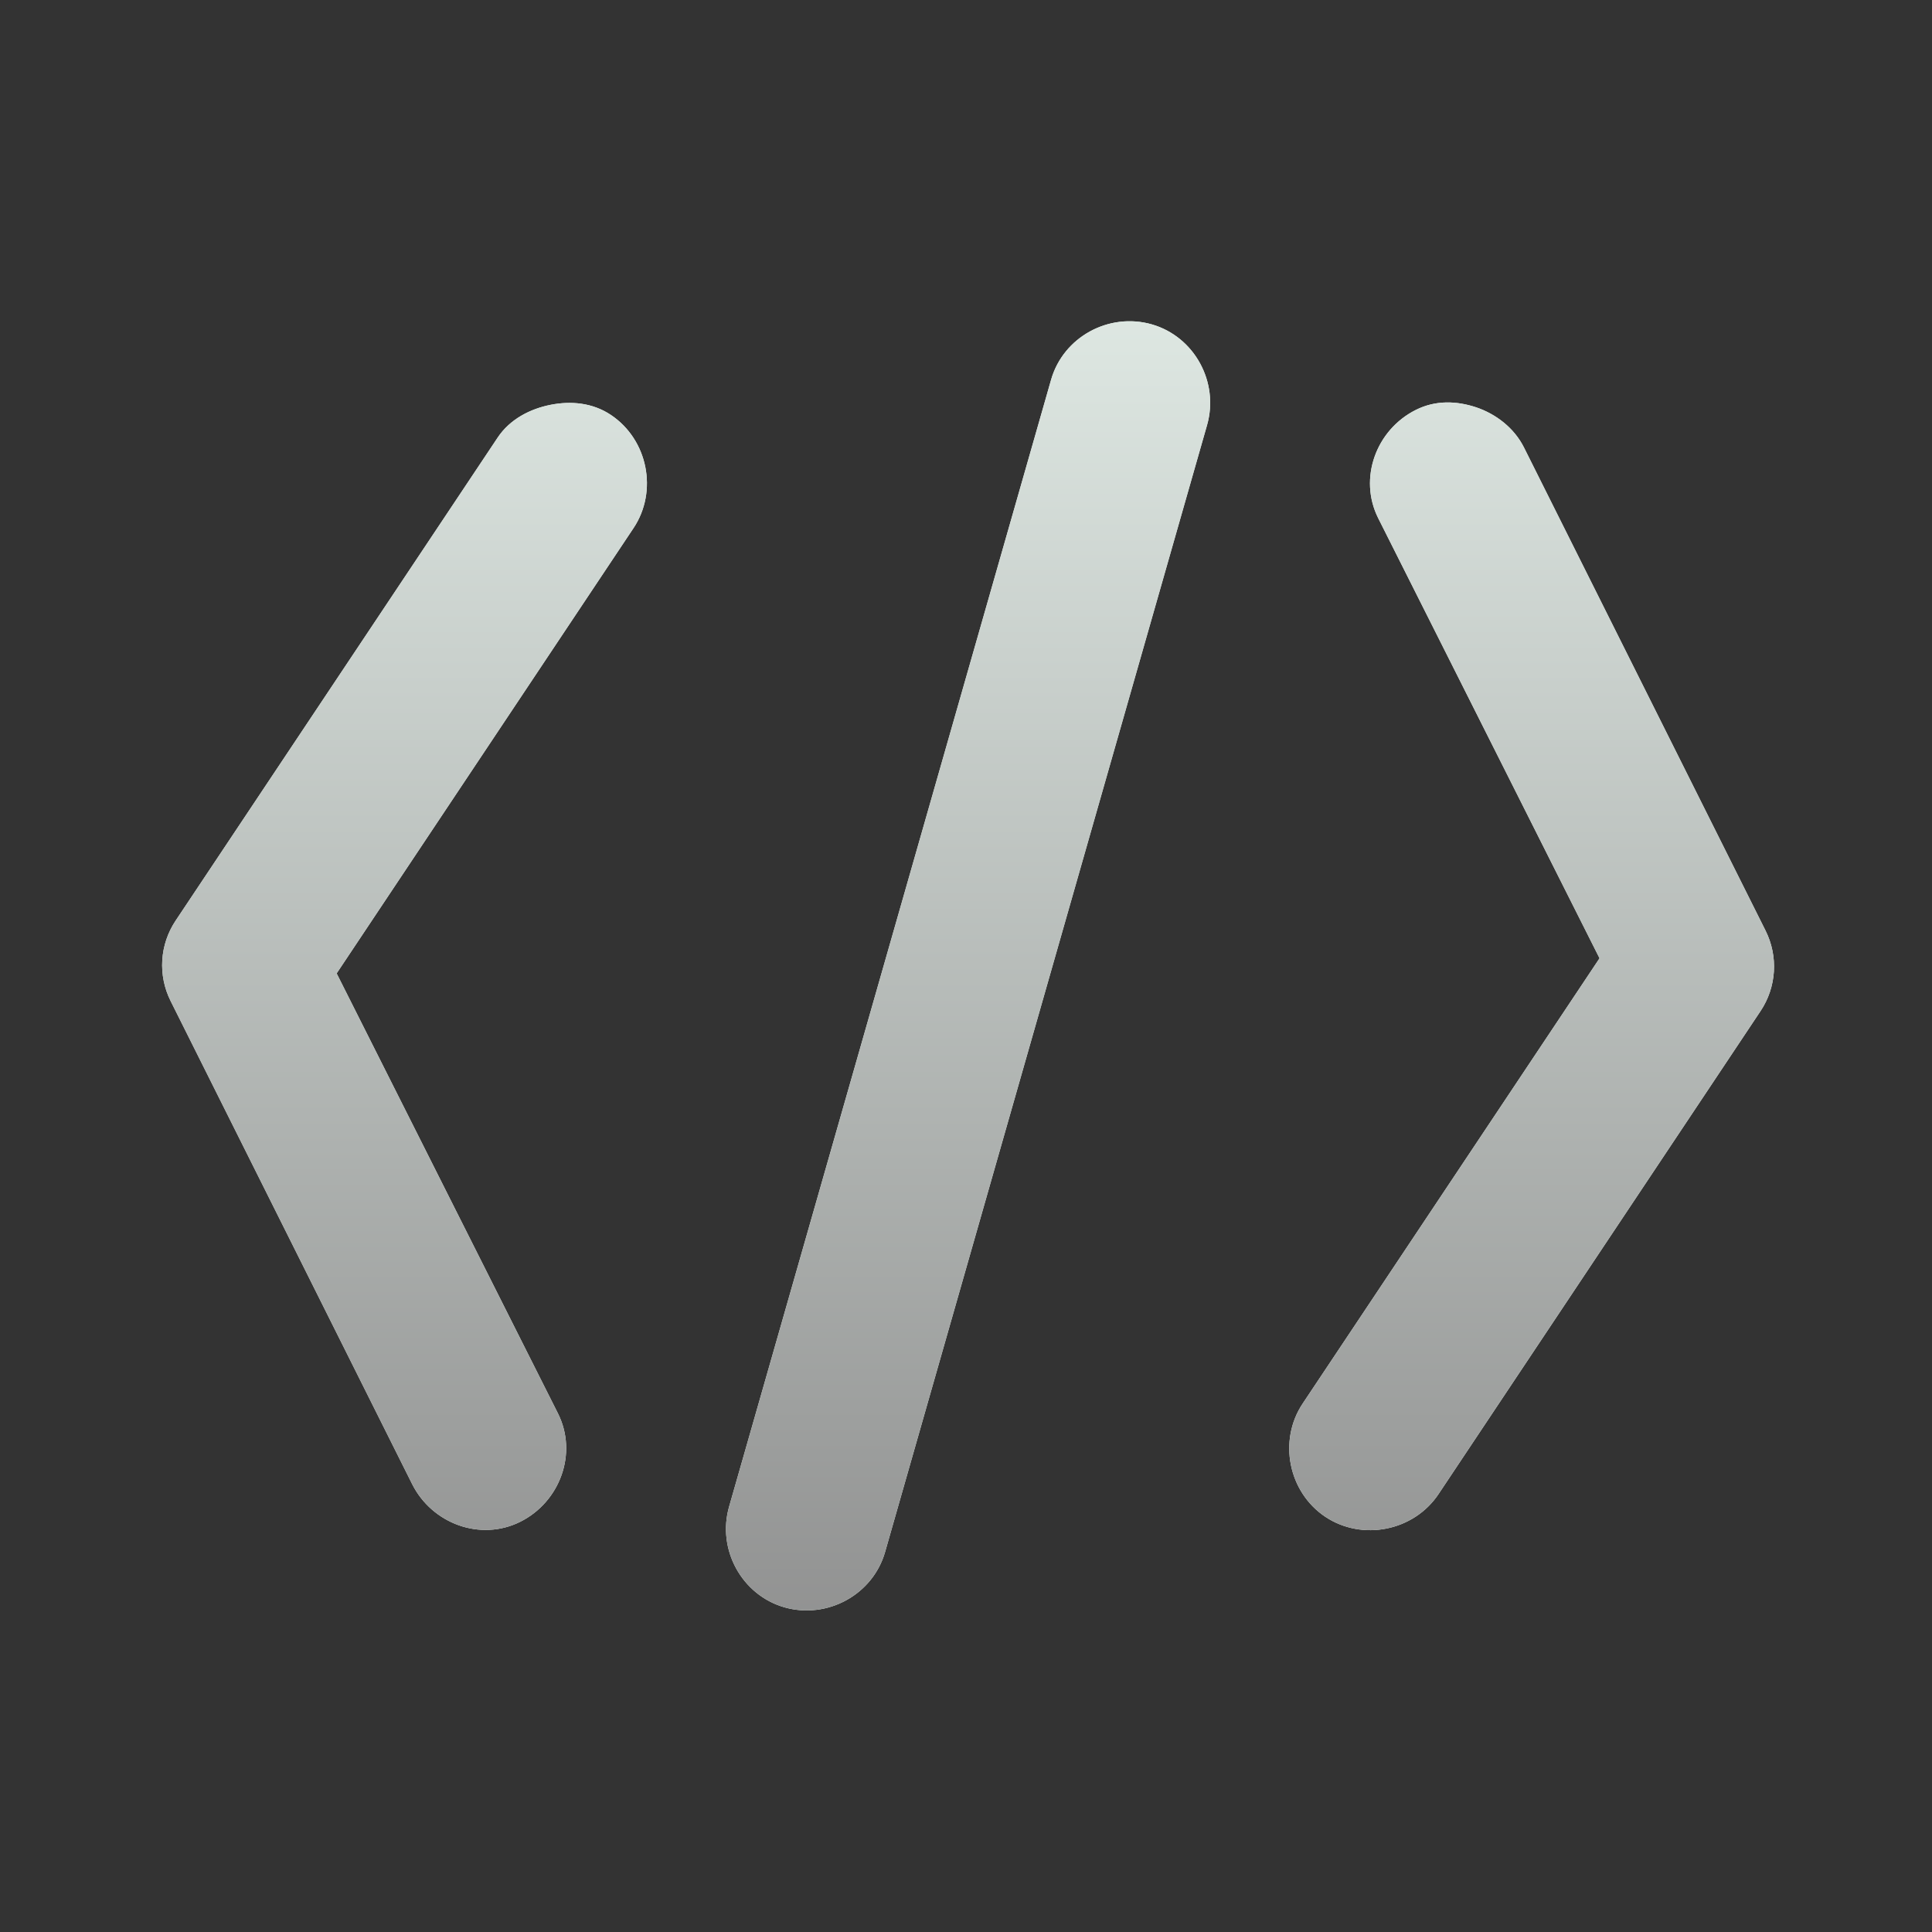
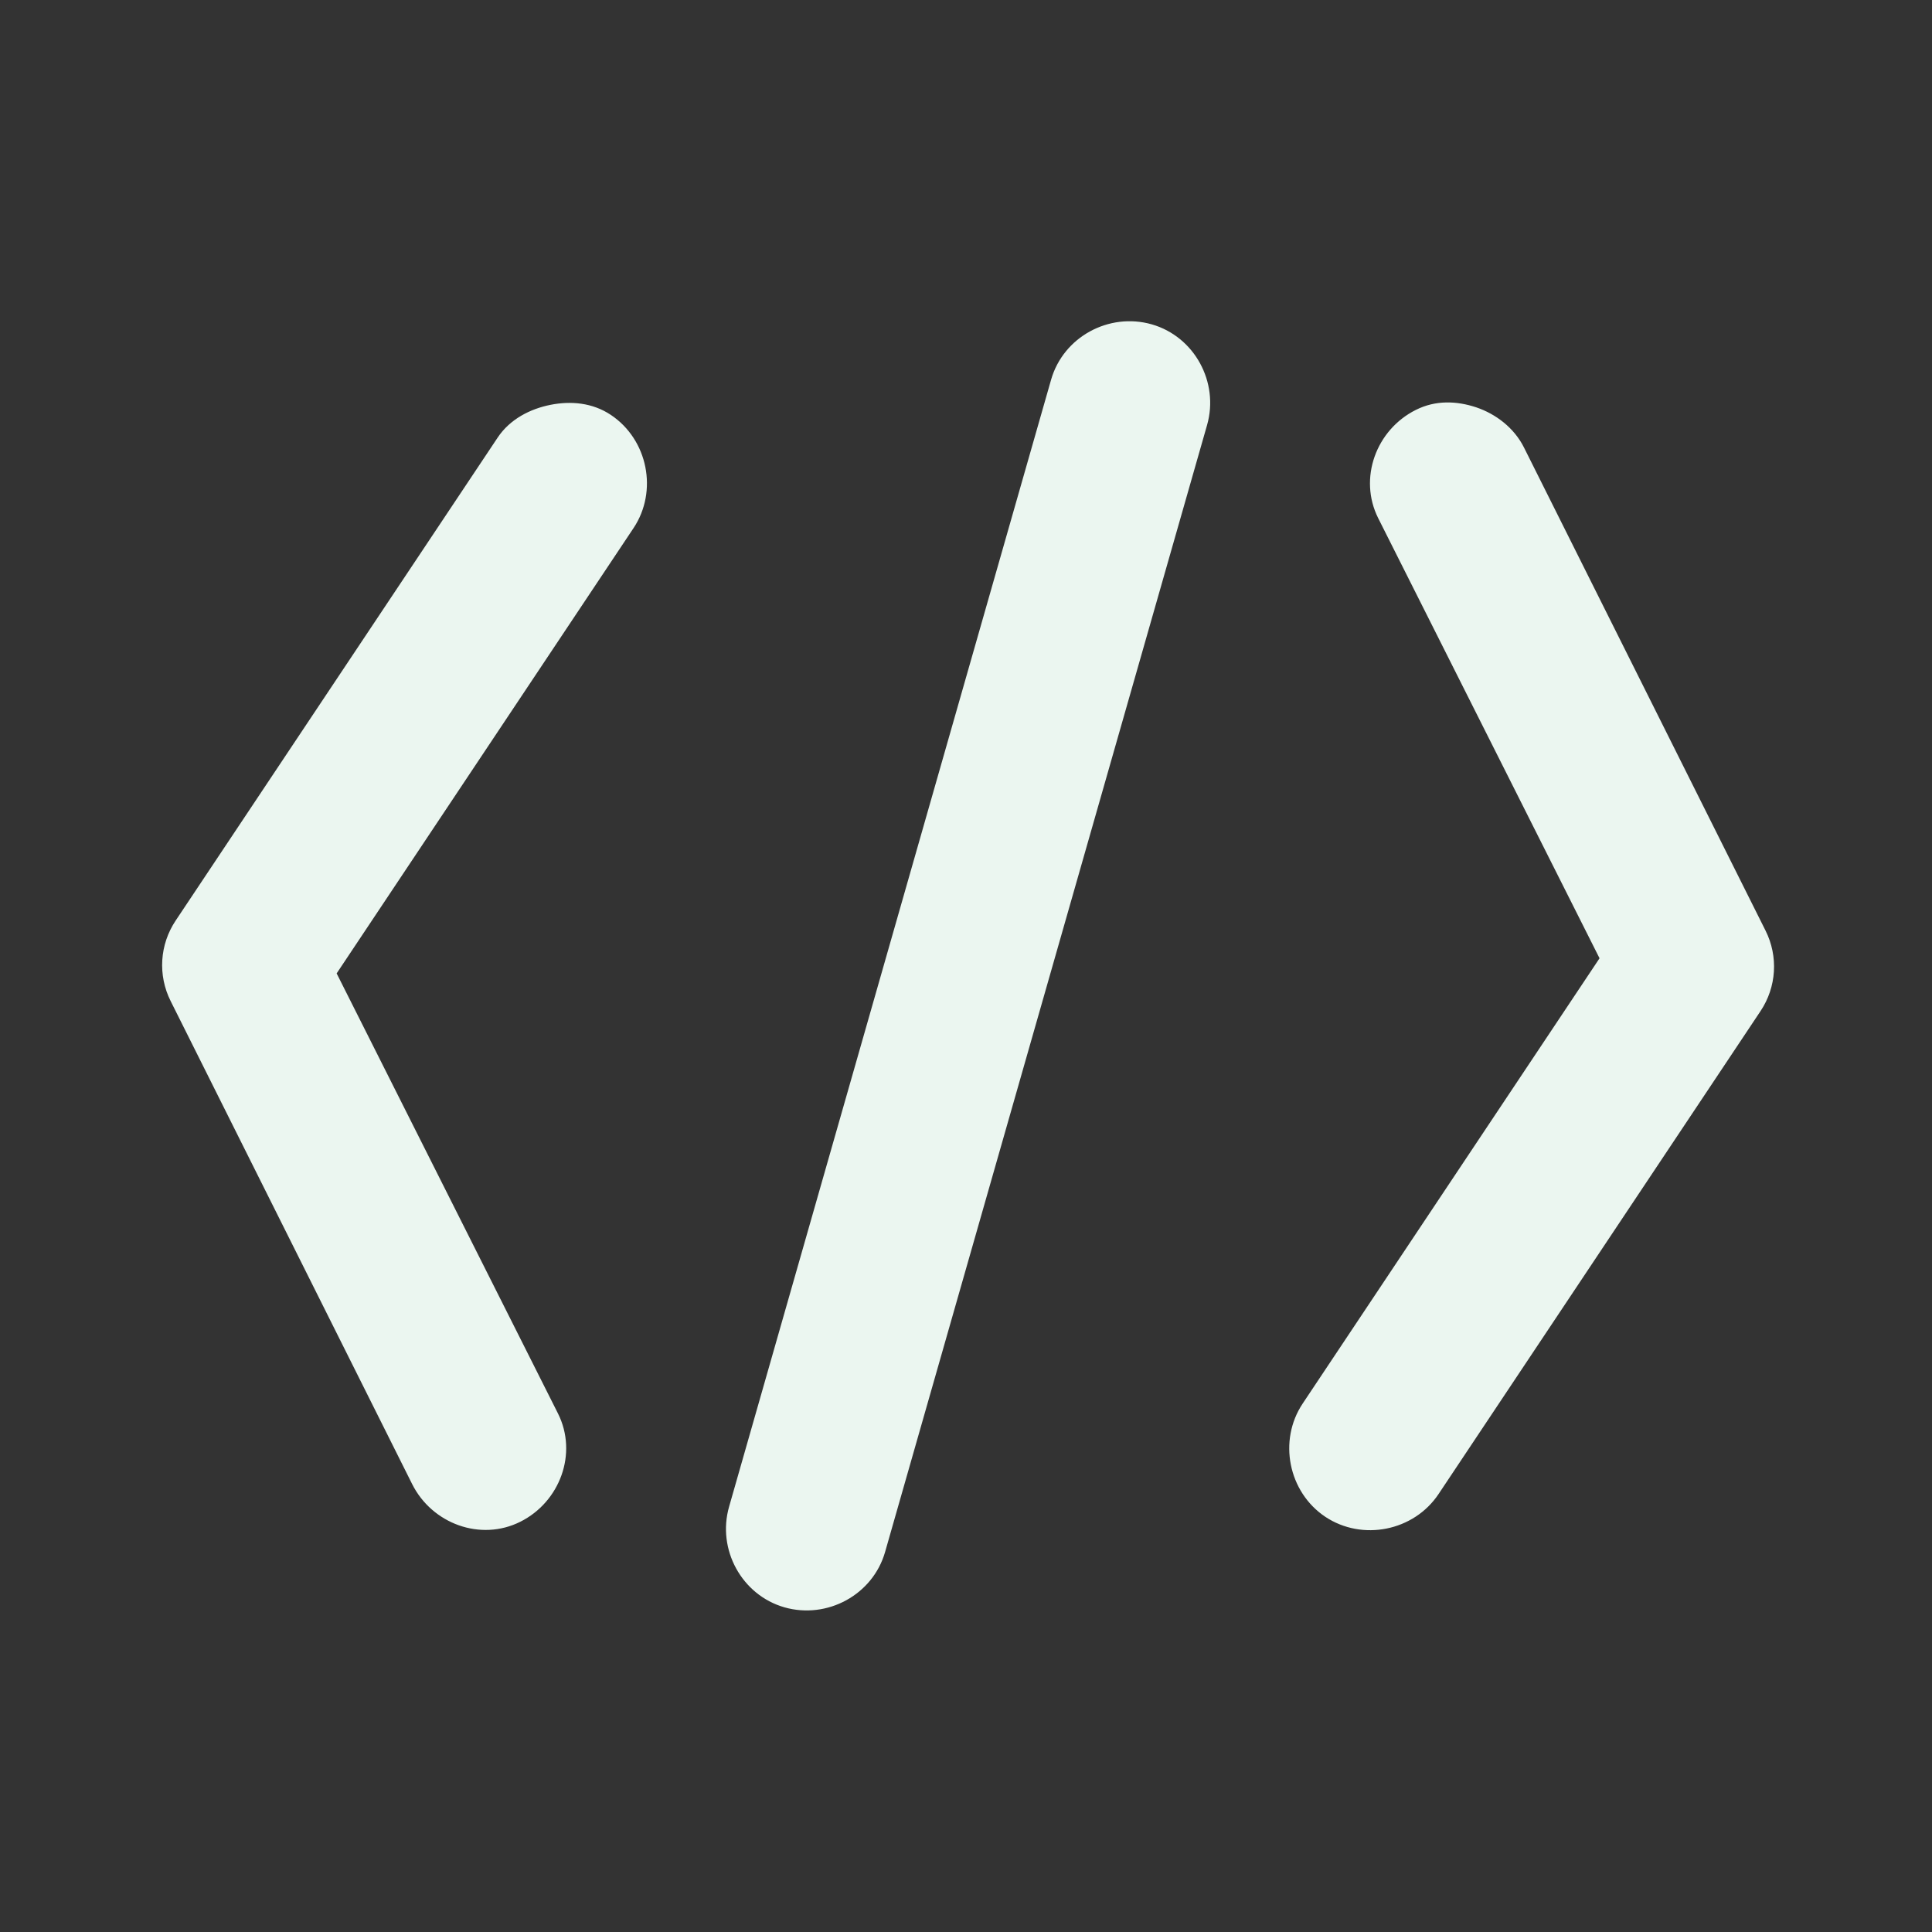
<svg xmlns="http://www.w3.org/2000/svg" width="24" height="24" viewBox="0 0 24 24" fill="none">
  <rect x="0" y="0" width="24" height="24" fill="#333333" stroke="none" />
  <path d="M14.307 4.029C13.776 3.878 13.209 4.185 13.057 4.717L9.057 18.717C8.905 19.248 9.214 19.815 9.745 19.967C10.276 20.118 10.843 19.811 10.995 19.279L14.995 5.279C15.146 4.748 14.838 4.181 14.307 4.029ZM6.838 5.029C6.587 5.079 6.335 5.206 6.182 5.436L2.182 11.436C1.983 11.734 1.959 12.115 2.12 12.436L5.12 18.436C5.367 18.929 5.969 19.151 6.463 18.904C6.957 18.657 7.179 18.054 6.932 17.56L4.182 12.092L7.87 6.56C8.176 6.101 8.048 5.461 7.588 5.154C7.359 5.001 7.089 4.979 6.838 5.029ZM18.338 5.06C18.096 4.98 17.835 4.968 17.588 5.092C17.094 5.339 16.873 5.942 17.12 6.436L19.87 11.904L16.182 17.436C15.876 17.895 16.004 18.535 16.463 18.842C16.923 19.148 17.563 19.02 17.87 18.56L21.87 12.56C22.069 12.262 22.093 11.881 21.932 11.56L18.932 5.56C18.809 5.314 18.581 5.142 18.338 5.06Z" fill="#EBF6F0" />
-   <path d="M14.307 4.029C13.776 3.878 13.209 4.185 13.057 4.717L9.057 18.717C8.905 19.248 9.214 19.815 9.745 19.967C10.276 20.118 10.843 19.811 10.995 19.279L14.995 5.279C15.146 4.748 14.838 4.181 14.307 4.029ZM6.838 5.029C6.587 5.079 6.335 5.206 6.182 5.436L2.182 11.436C1.983 11.734 1.959 12.115 2.12 12.436L5.12 18.436C5.367 18.929 5.969 19.151 6.463 18.904C6.957 18.657 7.179 18.054 6.932 17.56L4.182 12.092L7.87 6.56C8.176 6.101 8.048 5.461 7.588 5.154C7.359 5.001 7.089 4.979 6.838 5.029ZM18.338 5.06C18.096 4.98 17.835 4.968 17.588 5.092C17.094 5.339 16.873 5.942 17.12 6.436L19.87 11.904L16.182 17.436C15.876 17.895 16.004 18.535 16.463 18.842C16.923 19.148 17.563 19.02 17.87 18.56L21.87 12.56C22.069 12.262 22.093 11.881 21.932 11.56L18.932 5.56C18.809 5.314 18.581 5.142 18.338 5.06Z" fill="url(#paint0_linear_617_1499)" />
  <defs>
    <linearGradient id="paint0_linear_617_1499" x1="10.836" y1="1.081" x2="10.836" y2="21.299" gradientUnits="userSpaceOnUse">
      <stop stop-color="#EBF6F0" />
      <stop offset="1" stop-color="#8C8C8C" />
    </linearGradient>
  </defs>
</svg>